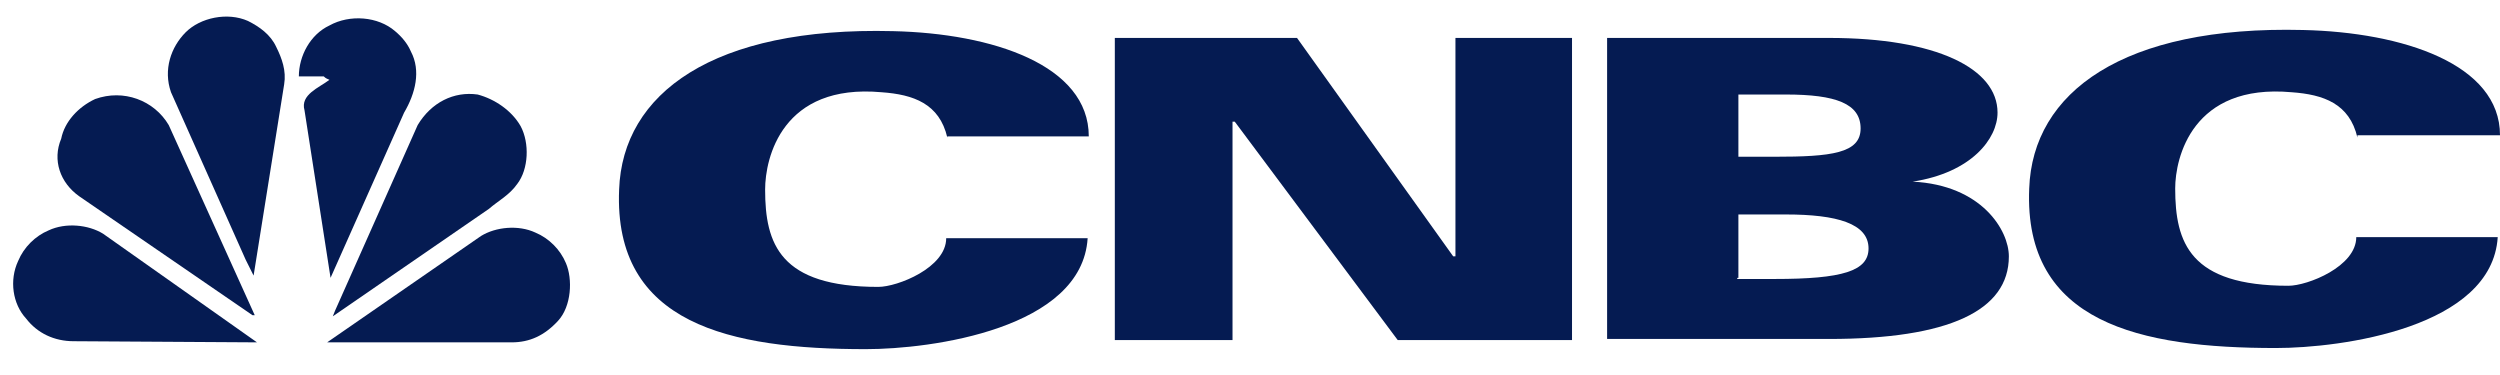
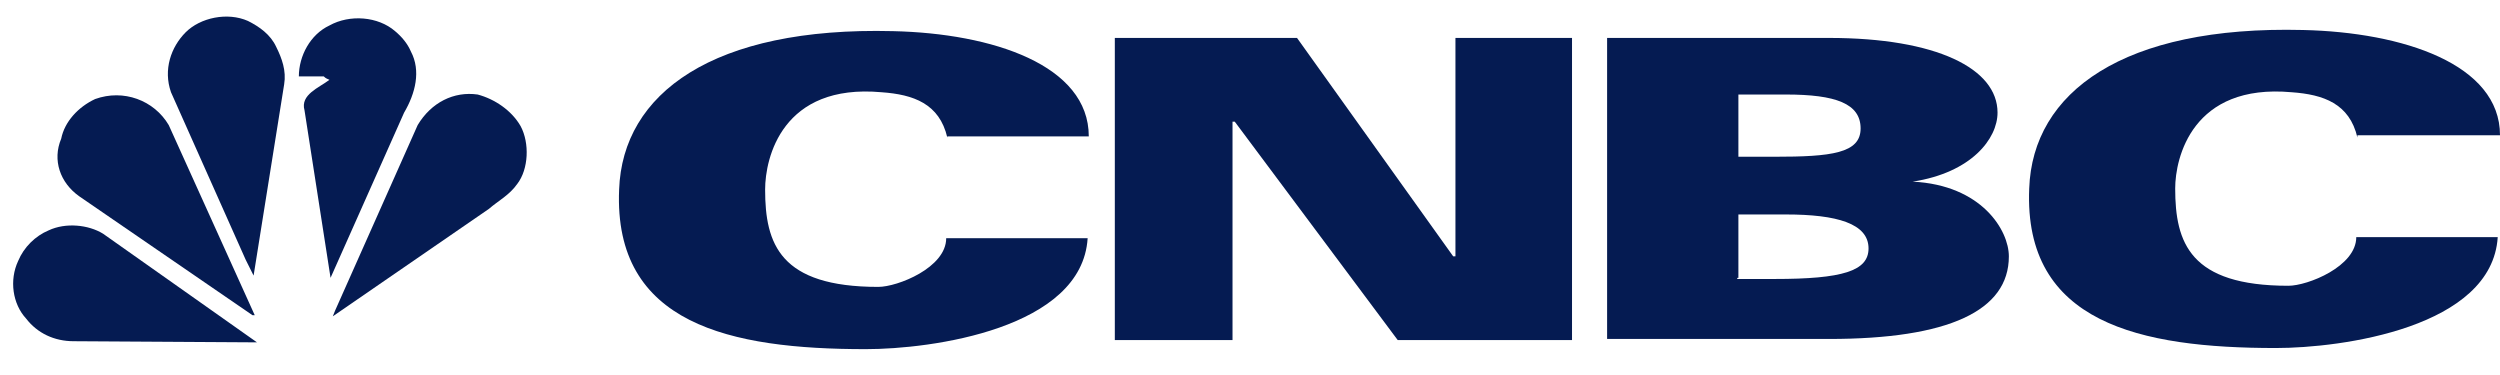
<svg xmlns="http://www.w3.org/2000/svg" width="140" height="21" viewBox="0 0 140 21" fill="none">
  <g clip-path="url(#clip0)">
    <path d="M23.01 2.884C22.82 2.441 22.503 2.061 22.123 1.744C21.173 0.92 19.588 0.793 18.448 1.427C17.37 1.934 16.736 3.138 16.736 4.279H18.131C18.257 4.405 18.321 4.405 18.448 4.469C17.877 4.912 16.8 5.293 17.053 6.18L18.511 15.559L22.63 6.307C23.264 5.229 23.581 3.962 23.01 2.884Z" fill="#051B52" />
    <path d="M14.202 15.433L15.913 4.722C16.04 3.962 15.786 3.265 15.47 2.631C15.153 1.934 14.519 1.49 13.885 1.173C12.744 0.666 11.223 0.983 10.399 1.807C9.576 2.631 9.132 3.898 9.576 5.166L13.758 14.545L14.202 15.433Z" fill="#051B52" />
    <path d="M29.157 7.067C29.664 8.018 29.601 9.475 28.967 10.299C28.523 10.933 27.89 11.25 27.383 11.694L18.637 17.714L18.764 17.397L23.39 7.004C24.15 5.736 25.418 5.103 26.749 5.293C27.699 5.546 28.65 6.18 29.157 7.067Z" fill="#051B52" />
    <path d="M4.442 10.996L14.138 17.651H14.265L9.449 7.004C8.625 5.61 6.914 4.976 5.329 5.546C4.379 5.99 3.618 6.814 3.428 7.764C2.921 8.968 3.365 10.236 4.442 10.996Z" fill="#051B52" />
-     <path d="M31.249 17.968C32.009 17.144 32.073 15.623 31.692 14.736C31.375 13.975 30.742 13.341 29.981 13.024C29.031 12.581 27.763 12.707 26.939 13.214L18.32 19.172H28.65C29.664 19.172 30.488 18.791 31.249 17.968Z" fill="#051B52" />
    <path d="M14.391 19.172L5.772 13.088C4.949 12.581 3.681 12.454 2.73 12.898C1.97 13.215 1.336 13.848 1.019 14.609C0.512 15.686 0.702 17.017 1.463 17.841C2.097 18.665 3.047 19.108 4.125 19.108L14.391 19.172Z" fill="#051B52" />
    <path d="M53.05 7.701C52.606 5.8 51.149 5.293 49.374 5.166C43.797 4.659 42.847 8.842 42.847 10.616C42.847 13.658 43.67 16.066 49.184 16.066C50.261 16.066 52.987 14.989 52.987 13.341H60.908C60.592 18.411 52.163 19.552 48.487 19.552C40.882 19.552 34.354 18.158 34.671 10.616C34.861 5.229 39.931 1.49 50.008 1.744C55.585 1.87 60.972 3.645 60.972 7.638H53.05V7.701Z" fill="#051B52" />
    <path d="M132.015 7.701C131.571 5.8 130.114 5.293 128.339 5.166C122.762 4.659 121.811 8.842 121.811 10.553C121.811 13.595 122.635 16.003 128.149 16.003C129.226 16.003 131.951 14.926 131.951 13.278H139.873C139.556 18.348 131.128 19.489 127.452 19.489C119.847 19.489 113.319 18.094 113.636 10.553C113.826 5.166 118.896 1.427 128.973 1.68C134.55 1.807 140 3.582 140 7.574H132.015V7.701Z" fill="#051B52" />
    <path d="M62.43 2.124H72.633L81.379 14.355H81.505V2.124H88.033V19.045H78.273L69.147 6.814H69.021V19.045H62.43C62.43 19.108 62.43 2.124 62.43 2.124Z" fill="#051B52" />
    <path d="M89.998 2.124H102.42C108.44 2.124 111.862 3.835 111.862 6.307C111.862 7.764 110.405 9.666 107.109 10.172C110.975 10.363 112.496 12.898 112.496 14.355C112.496 17.397 109.137 18.982 102.42 18.982H89.998V2.124ZM97.286 8.778H99.377C102.546 8.778 104.194 8.588 104.194 7.194C104.194 5.8 102.8 5.293 100.011 5.293H97.35V8.778H97.286ZM97.286 15.623H99.377C103.18 15.623 104.638 15.179 104.638 13.912C104.638 12.517 102.863 12.01 100.011 12.01H97.35V15.559H97.286V15.623Z" fill="#051B52" />
  </g>
  <defs>
    <clipPath id="clip0">
      <rect width="140" height="20.022" fill="white" />
    </clipPath>
  </defs>
</svg>